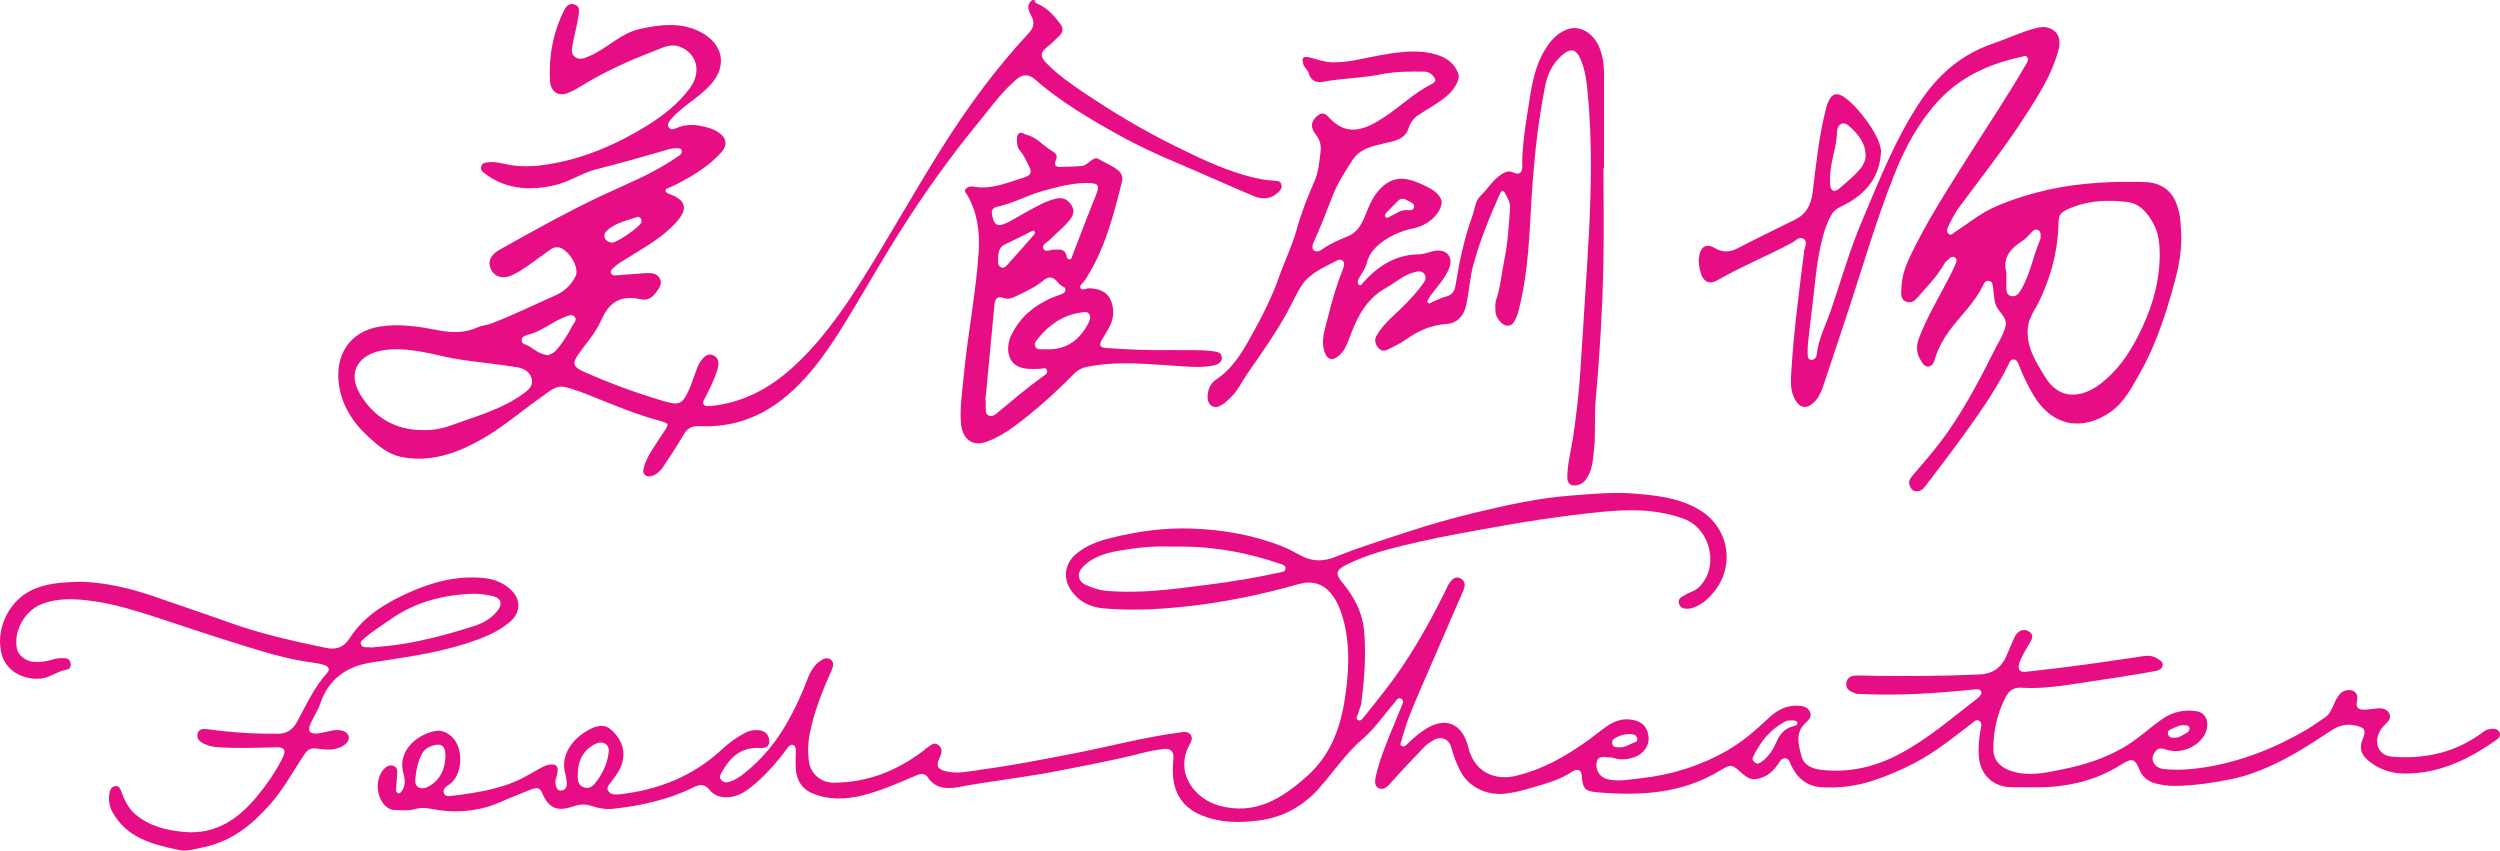
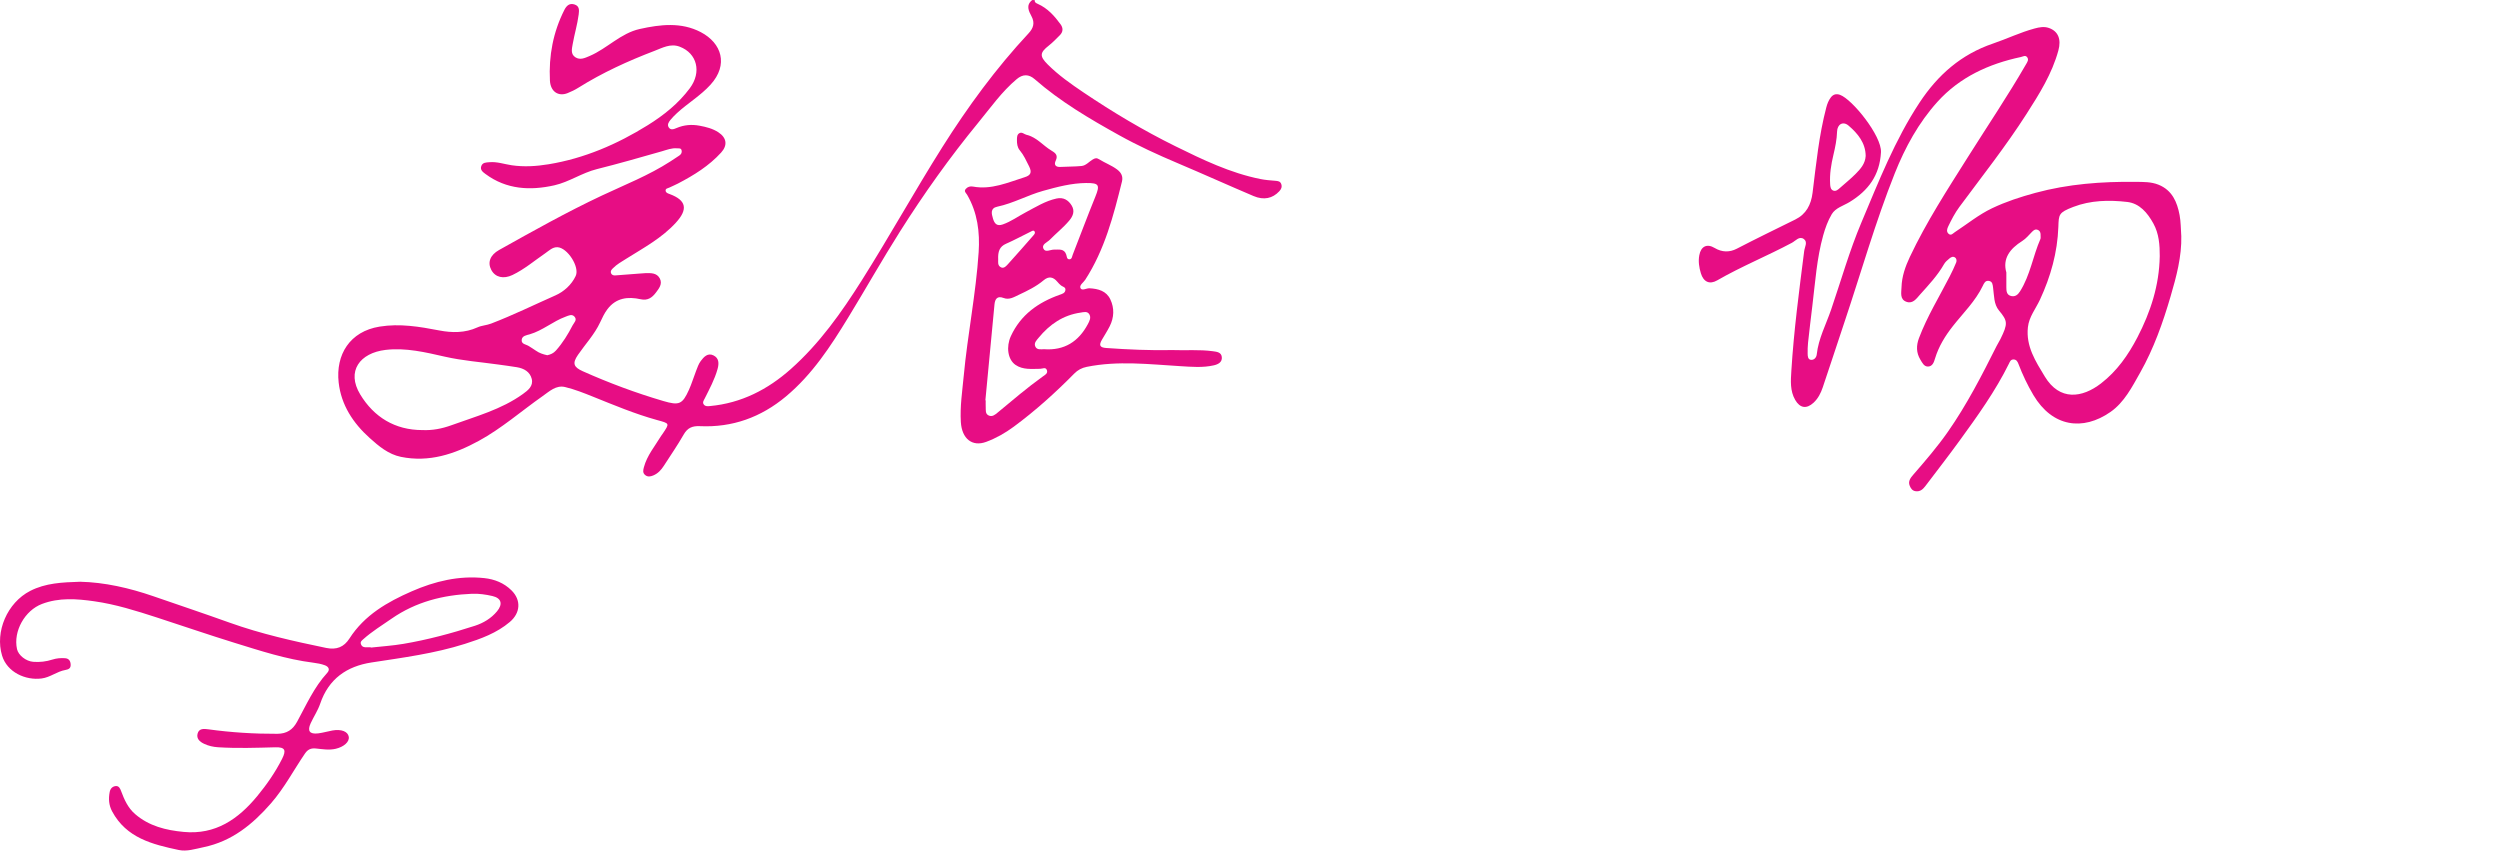
<svg xmlns="http://www.w3.org/2000/svg" id="Layer_2" data-name="Layer 2" viewBox="0 0 2054.79 699.06">
  <defs>
    <style>
      .cls-1 {
        fill: #e70d84;
        stroke-width: 0px;
      }
    </style>
  </defs>
  <g id="Layer_1-2" data-name="Layer 1">
    <g>
-       <path class="cls-1" d="M850.46,0c-.28,1.95,1.12,2.58,2.52,3.2,8.04,3.56,13.65,9.84,18.69,16.73,2.28,3.12,2.18,6.25-.58,9.02-2.92,2.93-5.8,5.95-9.04,8.5-7.44,5.86-7.74,8.7-.91,15.53,8.85,8.85,19.07,16.02,29.39,22.98,24.24,16.32,49.3,31.29,75.52,44.22,22.48,11.08,45.08,21.99,69.92,26.98,4.06.82,8.24,1.12,12.38,1.45,2.13.17,3.99.41,4.76,2.75.77,2.34-.08,4.18-1.68,5.88-5.48,5.84-12.62,7.5-21.1,3.9-20.81-8.82-41.4-18.15-62.22-26.95-16.52-6.99-32.78-14.42-48.47-23.16-24.27-13.51-48.17-27.54-69.18-45.92-4.96-4.34-9.88-4.21-14.79-.09-12.32,10.34-21.51,23.48-31.6,35.77-23.39,28.5-44.76,58.51-64.45,89.65-14.63,23.14-28.09,47.01-42.36,70.37-14.48,23.7-29.56,46.91-51.26,65.03-20.58,17.17-44.03,25.66-70.77,24.43-6.29-.29-10.18,1.41-13.35,6.96-5.02,8.79-10.81,17.15-16.29,25.67-2.2,3.41-4.87,6.33-8.74,7.91-2.26.92-4.5,1.35-6.59-.37-2.2-1.82-1.65-4.09-1.03-6.42,2.6-9.72,9.07-17.31,14.11-25.68.34-.57.79-1.07,1.16-1.62,6.13-9.05,5.97-8.59-4.66-11.54-17.95-4.97-35.14-12.18-52.41-19.13-7.54-3.03-15.17-6.08-23.04-7.95-7.32-1.74-12.85,3.57-18.33,7.42-17.52,12.29-33.67,26.54-52.57,36.85-19.96,10.89-40.84,17.84-63.96,13.13-10.28-2.1-18.21-8.78-25.68-15.5-13.59-12.2-23.44-27.11-25.5-45.57-2.56-22.9,9.1-42.02,33.68-45.99,16.6-2.68,32.73.02,48.98,3.15,10.5,2.03,21.21,2.14,31.38-2.5,3.55-1.62,7.47-1.68,11.25-3.13,18.03-6.91,35.34-15.41,52.95-23.21,6.86-3.04,13.17-8.65,16.58-15.93,3.46-7.37-6.81-23.28-15.01-23.63-4.08-.17-6.95,2.88-10.06,5-8.89,6.09-17.11,13.16-26.94,17.85-7.3,3.48-14.06,1.97-17.33-4.13-3.32-6.19-.99-12.32,6.36-16.43,27.83-15.57,55.68-31.19,84.53-44.76,18.95-8.91,38.47-16.56,56.16-27.97,2.51-1.62,5.02-3.24,7.48-4.92,1.49-1.02,2.31-2.48,1.85-4.3-.5-2.02-2.31-1.48-3.72-1.62-4.45-.42-8.45,1.29-12.61,2.47-17.72,5.04-35.44,10.16-53.31,14.62-12.24,3.06-22.8,10.56-34.85,13.29-19.82,4.49-39.4,3.54-56.66-9.26-2.06-1.53-4.64-3.31-3.49-6.52,1.1-3.07,3.97-2.95,6.7-3.19,6.29-.55,12.17,1.6,18.23,2.5,10.17,1.5,20.32.84,30.34-.8,29.46-4.83,56.37-16.45,81.53-32.1,13.16-8.18,25.26-17.84,34.64-30.45,9.81-13.19,5.98-28.67-8.35-34.1-7.56-2.87-14.19.94-20.66,3.41-21.74,8.3-42.88,17.94-62.67,30.34-2.78,1.74-5.8,3.21-8.85,4.42-7.67,3.04-14.03-1.34-14.49-10.33-1.03-20.37,2.62-39.84,11.91-58.15,1.8-3.54,4.34-5.7,8.33-4.38,3.92,1.3,3.89,4.33,3.41,8.11-1.05,8.27-3.5,16.22-4.93,24.38-.68,3.87-1.9,8.32,2.26,10.94,3.89,2.45,7.74.58,11.69-1.11,14.42-6.17,25.46-18.69,41.17-22.18,16.87-3.75,34.13-5.79,50.13,2.58,17.21,9,22.97,26.75,8.04,43.19-8.22,9.06-18.74,15.2-27.6,23.37-1.83,1.69-3.61,3.47-5.19,5.39-1.49,1.8-3.06,3.98-1.59,6.32,1.62,2.57,4.31,1.47,6.34.6,6.19-2.67,12.58-3.17,19.06-1.95,5.36,1.01,10.74,2.34,15.38,5.38,6.85,4.49,7.81,10.63,2.29,16.7-9.97,10.95-22.39,18.63-35.41,25.41-2.35,1.22-4.8,2.24-7.19,3.38-1.27.61-3.3.67-2.99,2.7.25,1.63,1.91,2.08,3.35,2.62,13.67,5.09,15.19,12.43,5.08,23.49-11.52,12.61-26.37,20.6-40.57,29.51-3.92,2.46-8.02,4.71-11.31,8.09-1.09,1.12-2.09,2.19-1.42,3.91.68,1.74,2.18,1.94,3.72,1.83,6.47-.46,12.93-.98,19.39-1.48,1.66-.13,3.31-.3,4.98-.35,4.56-.13,9.48-.35,11.97,4.32,2.43,4.55-.68,8.29-3.28,11.75-3.06,4.06-6.73,6.65-12.36,5.38-10.58-2.39-20.36-1.15-27.39,8.15-2.48,3.27-4.27,7.12-6.02,10.87-4.62,9.91-12.13,17.82-18.22,26.71-4.71,6.88-3.69,10.01,3.99,13.44,21.55,9.61,43.62,17.84,66.27,24.49,12.92,3.79,15.6,2.76,21.05-9.38,2.24-4.99,3.79-10.3,5.79-15.4,1.09-2.78,2.06-5.74,3.81-8.08,2.49-3.33,5.71-6.97,10.41-4.7,4.65,2.24,4.73,6.59,3.43,11.25-2.39,8.58-6.61,16.31-10.54,24.2-.78,1.57-2.16,3.26-.68,5.06,1.31,1.59,3.14,1.34,5.06,1.16,25.67-2.39,47.42-13.57,66.34-30.38,23.58-20.94,41.6-46.39,58.34-72.91,22.79-36.08,43.47-73.43,66.23-109.51,20.94-33.19,44.06-64.76,70.87-93.53,3.93-4.22,5.35-8.52,2.44-13.97-2.36-4.43-4.78-9.16.56-13.39h2ZM347.08,353.48c8.37.39,16.21-1.16,24.01-3.99,20.11-7.31,40.93-12.88,58.66-25.62,4.34-3.12,8.74-6.6,7.3-12.44-1.44-5.84-6.41-8.66-12.23-9.61-5.08-.83-10.19-1.5-15.29-2.21-14.64-2.05-29.41-3.16-43.87-6.44-16.04-3.64-32.14-7.54-48.75-5.58-21.1,2.5-32.44,17.47-20.83,36.63,11.24,18.55,28.46,29.25,51,29.27ZM449.8,291.98c2.7-.59,5.1-1.58,7.15-3.89,5.57-6.26,9.89-13.28,13.69-20.68,1.16-2.25,3.95-4.38,1.59-7.1-2.18-2.51-4.98-.89-7.42,0-10.31,3.77-18.75,11.35-29.42,14.46-2.6.76-6.23,1.16-6.6,4.5-.41,3.7,3.61,3.71,5.84,5.17,1.94,1.27,3.95,2.45,5.84,3.79,2.78,1.98,5.9,2.99,9.32,3.74ZM503.16,199.43c4.01,0,22.64-12.8,23.94-16.65.91-2.68-1.51-5.01-3.06-4.48-8.84,2.97-18.37,4.68-25.44,11.52-1.73,1.67-2.5,3.96-1.24,6.36,1.21,2.3,3.42,2.96,5.8,3.25Z" />
-       <path class="cls-1" d="M1668.56,647.04c-5,0-10,.04-14.99,0-15.73-.15-26.45-10.55-27.23-26.44-.35-7.17.33-14.27,1.61-21.33.42-2.32,1.52-5.19-1.24-6.83-2.59-1.54-4.26.74-6.07,2.13-15.41,11.73-30.48,24.07-47.79,32.92-10.75,5.5-21.87,10.38-33.5,14.15-13.61,4.41-27.27,6.22-41.5,5.46-12.55-.67-20.54-7.27-25.7-18.07-1.14-2.38-1.57-5.53-4.74-5.8-3.07-.25-4.52,2.59-5.94,4.73-4.19,6.29-9.5,10.65-17.15,12.24-4.88,1.01-8.57-1.11-11.68-3.86-9.27-8.21-9.39-8.79-19.34-2.77-30.93,18.7-64.78,20.56-99.43,17.74-11.61-.95-12.93-2.85-13.88-14.24-.36-4.29-3.59-5.66-7.99-2.76-6.93,4.58-14.53,7.65-22.36,9.96-10.72,3.15-21.22,6.79-32.57,8.07-15.16,1.71-30.34-5.57-37.07-19.07-3.03-6.08-5.42-12.26-7.1-18.77-1.79-6.93-8.12-9.85-14.55-6.25-3,1.67-5.92,3.76-8.28,6.23-9.57,9.98-19.06,20.04-28.25,30.37-2.73,3.07-5.86,4.5-9.03,2.78-2.88-1.57-2.88-5.4-2.21-8.54,2.01-9.59,5.33-18.79,8.86-27.9,3.96-10.21,8.38-20.24,12.41-30.42.8-2.01,2.5-4.88.04-6.4-2.96-1.83-4.36,1.66-5.81,3.3-8.67,9.84-15.92,20.99-25.97,29.55-13.8,11.75-23.73,26.83-35.58,40.24-13.59,15.36-30.21,24.5-50.63,27.02-15.91,1.97-31.59,1.76-46.58-4.48-15.01-6.24-22.64-17.93-23.33-34.08-.18-4.14.09-8.32.45-12.45.47-5.31-2.05-8.56-7.33-7.93-6.42.76-12.84,1.9-19.09,3.54-21.73,5.68-43.8,9.64-65.8,14.04-27.88,5.58-56.17,8.55-84.11,13.72-9.95,1.84-19.25,1.56-25.71-8.21-1.96-2.97-5.52-2.92-8.67-1.58-14.2,6.06-28.38,12.41-43.28,16.31-14.39,3.76-29.29,4.62-43.5-1.67-8.23-3.64-12.09-10.68-12.84-19.34-.41-4.79-.08-9.64-.03-14.47.02-2.23,0-4.88-2.26-5.61-2.29-.74-3.92,1.56-5.16,3.26-7.9,10.74-16.66,20.74-26.84,29.34-6.08,5.13-12.55,9.83-21.08,10.37-6.22.4-11.42-.96-15.51-6.05-3.45-4.29-7.46-4.96-12.75-2.31-20.77,10.4-43.14,15.21-66.05,17.85-6.26.72-12.42-.39-18.2-2.33-5.46-1.83-10.26-1.32-15.48.49-13.01,4.5-20.21,1.1-25.3-11.52-1.82-4.52-5.2-3.98-8.7-2.58-8.33,3.33-16.73,6.52-24.92,10.19-18.93,8.5-38.52,9.61-58.58,5.65-4.04-.8-7.86-.82-11.8.3-5.88,1.67-11.92,1-17.88.8-1.71-.06-3.58-.92-5.03-1.92-9.65-6.68-10.81-24.32-2.35-32.39,2.36-2.24,4.99-2.94,7.74-1.74,2.67,1.17,2.71,3.96,2.53,6.52-.28,4.14-.68,8.27-.94,12.41-.09,1.37.22,2.82,1.71,3.28,1.59.49,2.44-.87,3.16-1.93,2.95-4.39,2.62-9.28,1.27-13.95-5.92-20.41,13.96-33.78,27.5-35.37,6.46-.76,13.82,4.51,16.75,11.38,4.61,10.8,2.69,26.69-7.18,33.1-2.14,1.39-5.14,3.62-3.87,6.83,1.33,3.35,4.85,2.36,7.53,2.03,19.51-2.42,38.92-5.33,56.76-14.3,5.19-2.61,10.11-5.72,15.23-8.47,2.03-1.09,4.19-2.15,6.41-2.62,6.32-1.35,8.66,1.28,7.16,7.66-.64,2.73-1.91,5.42-1.34,8.3.49,2.46,1.24,5.33,4.35,5.23,3.25-.11,5.13-2.36,4.91-5.72-.17-2.64-.45-5.33-1.18-7.85-4.79-16.78,7.74-30.19,19.09-36.28,6.21-3.33,12.83-5.52,18.97.21,6.78,6.32,10.77,13.96,9.39,23.54-1.06,7.34-5.35,13.1-9.7,18.82-1.73,2.28-4.54,4.87-2.27,7.94,2,2.7,5.41,2.81,8.72,2.45,32.3-3.54,61.05-14.98,85.06-37.45,5.42-5.08,11.61-9.38,18.22-12.99,3.53-1.93,7.16-2.57,11.06-2.32,5.54.36,8.76,3.59,9.05,8.83.32,5.81-4.74,6.01-8.53,5.83-15.46-.75-24.08,8.36-30.83,20.47-1.09,1.96-1.91,3.83-.02,5.91,2.02,2.23,4.3,2.18,6.83,1.35,7.17-2.33,12.59-7.27,18.07-12.1,20.04-17.69,32.66-40.23,42.84-64.51,3.4-8.1,5.5-17.25,13.58-22.7,2.78-1.87,5.67-3.38,8.66-.98,2.86,2.29,2.03,5.44.78,8.26-7.69,17.35-14.82,34.87-18.33,53.66-1.3,6.95-1.33,13.95-.58,20.88,1.17,10.85,9.8,18.35,20.8,18.29,27.82-.15,52.21-9.96,74.03-26.76.79-.61,1.44-1.44,2.29-1.92,3.01-1.7,5.74-5.45,9.7-2.05,3.69,3.18,2.21,6.85.57,10.46-2.98,6.56-1.51,9.26,5.67,10.96,9.72,2.3,19.3-.18,28.73-1.44,25.69-3.43,51.13-8.44,76.58-13.4,29.5-5.75,58.58-13.58,88.46-17.39,2.94-.38,5.45-.17,7.1,2.25,1.54,2.26.91,4.71-.43,7.04-13.55,23.61,3.36,45.47,23.89,51.12,29.52,8.12,51.53-5.81,72.3-24.4,21.16-18.93,28.59-43.55,31.93-70.41,2.45-19.64,3.01-39.16-2.33-58.37-2.21-7.95-5.21-15.8-10.89-22.2-7.03-7.92-16.16-9.45-25.57-6.77-32.05,9.13-64.6,15.67-97.71,18.96-20.68,2.05-41.53,2.83-62.31,1.1-11.44-.95-21.17-5.6-27.65-15.59-6.44-9.93-4.61-21.36,4.46-29.1,8.62-7.36,19.13-10.88,29.74-13.5,21.37-5.27,43.08-8.24,65.22-7.47,25.97.91,51.22,5.26,75.4,14.97,5.37,2.16,10.41,5.15,15.58,7.79,9.08,4.62,18.11,4.22,27.44.47,19.13-7.67,38.8-13.81,58.37-20.25,18.63-6.14,37.5-11.52,56.55-16.09,26.16-6.27,52.41-12.12,79.42-14.08,16.46-1.2,32.9-2.9,49.33-1.66,18.84,1.43,37.6,3.18,54.72,13.07,24.48,14.16,30.63,45.75,12.55,67.9-4.29,5.25-9.09,9.69-15.39,12.3-1.66.69-3.46,1.27-5.24,1.41-3.43.26-6.86,0-8.07-4.13-1.23-4.19,2.23-5.39,4.8-7.03,3.49-2.23,7.73-3.05,10.92-5.88,17.77-15.78,10.8-48.5-11.69-56.78-22.58-8.32-45.7-7.95-68.99-5.58-17.03,1.73-34.02,3.94-50.95,6.47-16.92,2.53-33.76,5.62-50.61,8.64-21.26,3.81-42.45,7.98-63.42,13.2-15.18,3.78-30.13,8.26-44.13,15.38-8.17,4.15-8.27,7.49-2.55,14.35,9.72,11.65,16.55,24.52,17.88,40.31,1.66,19.73.11,39.18-2.36,58.65-.39,3.07-2.03,5.96-2.74,9.01-.37,1.57-2.39,3.59-.1,4.91,2.24,1.29,3.7-.87,4.87-2.31,5.65-6.96,11.16-14.03,16.7-21.08,19.97-25.37,35.76-53.28,50.05-82.1,1.32-2.66,2.34-5.4,4.21-7.86,2.48-3.25,5.21-4.95,8.89-2.84,3.7,2.13,3.59,5.83,2.16,9.27-3.65,8.73-7.54,17.37-11.31,26.05-8.26,19.02-16.48,38.05-24.74,57.08-5.81,13.38-11.44,26.82-15.05,41-.37,1.44-1.84,3.28.51,4.29,1.82.79,3.09-.54,4.33-1.72,4.92-4.69,9.85-9.25,15.81-12.8,19.15-11.41,30.53-.21,34.33,15.47,5.08,20.94,22.33,27.52,39.19,23.44,26.06-6.32,47.94-20.13,68.61-36.26,7.37-5.75,14.41-10.94,24.54-10.09,9.31.79,14.62,5,15.81,13.94.97,7.24-4.16,14.54-11.66,17.09-5.35,1.82-10.65,2.47-16.15.92-1.43-.41-2.95-.87-4.4-.79-3.82.21-8.86-2.22-10.36,3.84-1.43,5.79,2.36,12.33,7.94,13.87,9.27,2.57,18.6.52,27.77-.46,25.22-2.69,49.12-10.12,71.2-22.66,12.75-7.24,23.78-16.89,34.45-26.95,6.68-6.3,14.53-10.68,24.17-10.07,3.82.24,7.85.83,9.68,4.96,1.9,4.29-1.21,6.87-3.84,9.38-8.36,7.99-5.55,17.51-3.26,26.6,2.09,8.3,9.22,10.99,16.83,11.82,22.86,2.48,44.09-2.49,64.39-13.34,23.2-12.4,42.83-29.57,63.51-45.38,1.93-1.47,3.99-3.77,3.2-5.73-1-2.47-4.11-1.87-6.64-1.61-30.81,3.15-61.67,5.18-92.66,3.64-1.33-.07-2.74.02-3.96-.4-4.04-1.42-8.28-3.25-7.7-8.4.57-5.04,4.53-6.51,9.2-6.39,24.96.63,49.93.54,74.89.05,8.15-.16,16.3-.72,24.45-.84,10.73-.16,18.39-4.9,22.83-14.66,2.48-5.45,4.58-11.07,7.16-16.46,2.41-5.03,7.4-6.91,11.5-4.36,4.94,3.08,2.43,6.74.35,10.25-2.95,5.01-6.14,9.91-8.01,15.47-1.81,5.38-.15,8.06,5.35,7.48,16.03-1.7,32.03-3.66,48-5.8,16.46-2.21,32.88-4.83,49.33-7.14,4.05-.57,8.09.17,11.45,2.57,1.74,1.24,4.29,2.55,3.49,5.46-.75,2.7-2.85,3.72-5.57,4.23-18.14,3.39-36.38,6.09-54.62,8.81-18.76,2.79-37.4,6.27-56.53,4.95-5.82-.4-9.96,3.14-12.37,7.9-6.95,13.72-10.32,28.45-9.92,43.79.25,9.54,8.04,15.94,20.13,18.26,12.99,2.49,25.57-.6,38.05-3.13,17.14-3.48,33.73-8.93,48.99-17.81,11.26-6.55,20.68-15.58,31.25-23.02,8.42-5.93,18.12-8.3,28.41-6.66,7.25,1.15,10.54,7.89,8.24,15.77-3.44,11.78-19.61,19.91-32.12,16.06-3.41-1.05-6.87-2.47-9.63.95-2.04,2.52-3.33,5.65-2,8.83,1.61,3.87,5.16,5.61,9.12,5.99,10.81,1.02,21.58.36,32.31-1.3,30.46-4.72,58.56-15.87,85.03-31.34,5-2.92,9.57-6.55,14.45-9.68,5.67-3.64,6.74-10.07,9.66-15.37,2.1-3.81,4.79-6.85,9.42-7.27,5.6-.51,8.74,3.14,7.54,8.6-1.19,5.4.42,7.6,5.96,7.5,3.64-.07,7.27-.73,10.91-1.04,3.88-.33,7.71.51,9.57,4.01,2.09,3.94-.83,6.8-3.56,9.43-7.69,7.41-8.54,17.64-2.08,23.18,2.72,2.33,6,2.9,9.3,3.14,26.82,1.99,51.5-3.88,73.3-20.17,1.31-.98,2.77-2.05,4.31-2.34,3.44-.66,7.51-1.35,9.39,2.42,1.71,3.44-1.74,5.64-3.99,7.21-22.33,15.54-46.37,26.89-74.24,26.65-10.91-.09-21.34-3.57-29.88-10.86-5.34-4.56-7.55-9.99-4.42-17.25,3.51-8.13,1.33-10-7.38-11.63-7.71-1.43-13.54,1.12-19.46,5.05-15.21,10.1-30.62,20.05-47.17,27.69-10.69,4.93-21.91,9.17-33.7,11.55-15.36,3.09-30.76,5.46-46.45,5.61-5.35.05-10.65-.66-15.8-1.99-6.23-1.61-10.98-5.06-13.48-11.4-3.49-8.85-6.09-9.78-14.16-4.62-23.12,14.8-48.62,19.89-75.63,19.13ZM962.94,449.28c-12.97-.68-27.52.68-41.99,3.12-11.44,1.93-22.5,4.91-30.96,13.56-5.08,5.19-4.19,11.74,2.38,14.75,5.23,2.39,10.72,4.33,16.67,4.87,27.75,2.53,55.15-1.35,82.5-4.81,20.25-2.56,40.45-5.82,60.41-10.29,1.92-.43,4.29-.37,4.56-2.98.29-2.89-2.17-3.38-4.2-4.08-28.39-9.78-57.54-14.91-89.36-14.13ZM366.11,621.74c.25-6.95-2.04-10.33-7.23-9.59-4.97.71-9.6,2.62-12.16,7.58-3.17,6.14-4.7,12.72-5.24,19.53-.24,2.96-.57,6.36,2.68,7.93,3.03,1.46,6.16.4,8.94-1.27,9.12-5.48,12.65-13.99,13.01-24.19ZM474.83,635.94c-.07,4.59-.24,9.4,5.17,11.22,5.42,1.82,8.33-2.25,10.95-5.82,4.57-6.21,7.7-13.18,9.03-20.81.57-3.25.92-7.03-2.34-9.1-3.22-2.05-6.78-.95-9.91.84-9.16,5.22-12.55,13.64-12.91,23.67ZM1471.45,592.1c-.74.11-2.21-.02-3.34.54-12.89,6.4-21.35,16.93-27.32,29.69-.97,2.08.51,3.45,1.95,4.64,1.61,1.32,3.02.55,4.5-.44,6.65-4.42,10.4-11.04,13.53-18.03,2.52-5.63,6.31-9.58,12.31-11.37,1.77-.53,4.71-.73,4.17-3.18-.44-2-3.22-1.82-5.8-1.85ZM1331.11,614.17c3.99.52,7.62-2.21,11.63-3.69,1.48-.55,3.3-.9,2.93-3.28-.32-2.1-1.49-3.22-3.51-3.6-4.78-.88-9.15.3-13.44,2.35-2.51,1.2-4.26,2.66-3.48,5.68.73,2.81,3.1,2.53,5.88,2.54ZM1786.73,606.36c4.75.24,7.85-2.58,11.27-4.47,1.33-.73,1.84-2.56,1.46-3.96-.44-1.64-2.15-1.69-3.71-1.85-3.88-.41-7.1,1.25-10.39,2.88-1.96.97-4.28,1.61-3.4,4.56.77,2.58,2.91,2.91,4.76,2.84Z" />
+       <path class="cls-1" d="M850.46,0c-.28,1.95,1.12,2.58,2.52,3.2,8.04,3.56,13.65,9.84,18.69,16.73,2.28,3.12,2.18,6.25-.58,9.02-2.92,2.93-5.8,5.95-9.04,8.5-7.44,5.86-7.74,8.7-.91,15.53,8.85,8.85,19.07,16.02,29.39,22.98,24.24,16.32,49.3,31.29,75.52,44.22,22.48,11.08,45.08,21.99,69.92,26.98,4.06.82,8.24,1.12,12.38,1.45,2.13.17,3.99.41,4.76,2.75.77,2.34-.08,4.18-1.68,5.88-5.48,5.84-12.62,7.5-21.1,3.9-20.81-8.82-41.4-18.15-62.22-26.95-16.52-6.99-32.78-14.42-48.47-23.16-24.27-13.51-48.17-27.54-69.18-45.92-4.96-4.34-9.88-4.21-14.79-.09-12.32,10.34-21.51,23.48-31.6,35.77-23.39,28.5-44.76,58.51-64.45,89.65-14.63,23.14-28.09,47.01-42.36,70.37-14.48,23.7-29.56,46.91-51.26,65.03-20.58,17.17-44.03,25.66-70.77,24.43-6.29-.29-10.18,1.41-13.35,6.96-5.02,8.79-10.81,17.15-16.29,25.67-2.2,3.41-4.87,6.33-8.74,7.91-2.26.92-4.5,1.35-6.59-.37-2.2-1.82-1.65-4.09-1.03-6.42,2.6-9.72,9.07-17.31,14.11-25.68.34-.57.79-1.07,1.16-1.62,6.13-9.05,5.97-8.59-4.66-11.54-17.95-4.97-35.14-12.18-52.41-19.13-7.54-3.03-15.17-6.08-23.04-7.95-7.32-1.74-12.85,3.57-18.33,7.42-17.52,12.29-33.67,26.54-52.57,36.85-19.96,10.89-40.84,17.84-63.96,13.13-10.28-2.1-18.21-8.78-25.68-15.5-13.59-12.2-23.44-27.11-25.5-45.57-2.56-22.9,9.1-42.02,33.68-45.99,16.6-2.68,32.73.02,48.98,3.15,10.5,2.03,21.21,2.14,31.38-2.5,3.55-1.62,7.47-1.68,11.25-3.13,18.03-6.91,35.34-15.41,52.95-23.21,6.86-3.04,13.17-8.65,16.58-15.93,3.46-7.37-6.81-23.28-15.01-23.63-4.08-.17-6.95,2.88-10.06,5-8.89,6.09-17.11,13.16-26.94,17.85-7.3,3.48-14.06,1.97-17.33-4.13-3.32-6.19-.99-12.32,6.36-16.43,27.83-15.57,55.68-31.19,84.53-44.76,18.95-8.91,38.47-16.56,56.16-27.97,2.51-1.62,5.02-3.24,7.48-4.92,1.49-1.02,2.31-2.48,1.85-4.3-.5-2.02-2.31-1.48-3.72-1.62-4.45-.42-8.45,1.29-12.61,2.47-17.72,5.04-35.44,10.16-53.31,14.62-12.24,3.06-22.8,10.56-34.85,13.29-19.82,4.49-39.4,3.54-56.66-9.26-2.06-1.53-4.64-3.31-3.49-6.52,1.1-3.07,3.97-2.95,6.7-3.19,6.29-.55,12.17,1.6,18.23,2.5,10.17,1.5,20.32.84,30.34-.8,29.46-4.83,56.37-16.45,81.53-32.1,13.16-8.18,25.26-17.84,34.64-30.45,9.81-13.19,5.98-28.67-8.35-34.1-7.56-2.87-14.19.94-20.66,3.41-21.74,8.3-42.88,17.94-62.67,30.34-2.78,1.74-5.8,3.21-8.85,4.42-7.67,3.04-14.03-1.34-14.49-10.33-1.03-20.37,2.62-39.84,11.91-58.15,1.8-3.54,4.34-5.7,8.33-4.38,3.92,1.3,3.89,4.33,3.41,8.11-1.05,8.27-3.5,16.22-4.93,24.38-.68,3.87-1.9,8.32,2.26,10.94,3.89,2.45,7.74.58,11.69-1.11,14.42-6.17,25.46-18.69,41.17-22.18,16.87-3.75,34.13-5.79,50.13,2.58,17.21,9,22.97,26.75,8.04,43.19-8.22,9.06-18.74,15.2-27.6,23.37-1.83,1.69-3.61,3.47-5.19,5.39-1.49,1.8-3.06,3.98-1.59,6.32,1.62,2.57,4.31,1.47,6.34.6,6.19-2.67,12.58-3.17,19.06-1.95,5.36,1.01,10.74,2.34,15.38,5.38,6.85,4.49,7.81,10.63,2.29,16.7-9.97,10.95-22.39,18.63-35.41,25.41-2.35,1.22-4.8,2.24-7.19,3.38-1.27.61-3.3.67-2.99,2.7.25,1.63,1.91,2.08,3.35,2.62,13.67,5.09,15.19,12.43,5.08,23.49-11.52,12.61-26.37,20.6-40.57,29.51-3.92,2.46-8.02,4.71-11.31,8.09-1.09,1.12-2.09,2.19-1.42,3.91.68,1.74,2.18,1.94,3.72,1.83,6.47-.46,12.93-.98,19.39-1.48,1.66-.13,3.31-.3,4.98-.35,4.56-.13,9.48-.35,11.97,4.32,2.43,4.55-.68,8.29-3.28,11.75-3.06,4.06-6.73,6.65-12.36,5.38-10.58-2.39-20.36-1.15-27.39,8.15-2.48,3.27-4.27,7.12-6.02,10.87-4.62,9.91-12.13,17.82-18.22,26.71-4.71,6.88-3.69,10.01,3.99,13.44,21.55,9.61,43.62,17.84,66.27,24.49,12.92,3.79,15.6,2.76,21.05-9.38,2.24-4.99,3.79-10.3,5.79-15.4,1.09-2.78,2.06-5.74,3.81-8.08,2.49-3.33,5.71-6.97,10.41-4.7,4.65,2.24,4.73,6.59,3.43,11.25-2.39,8.58-6.61,16.31-10.54,24.2-.78,1.57-2.16,3.26-.68,5.06,1.31,1.59,3.14,1.34,5.06,1.16,25.67-2.39,47.42-13.57,66.34-30.38,23.58-20.94,41.6-46.39,58.34-72.91,22.79-36.08,43.47-73.43,66.23-109.51,20.94-33.19,44.06-64.76,70.87-93.53,3.93-4.22,5.35-8.52,2.44-13.97-2.36-4.43-4.78-9.16.56-13.39h2ZM347.08,353.48c8.37.39,16.21-1.16,24.01-3.99,20.11-7.31,40.93-12.88,58.66-25.62,4.34-3.12,8.74-6.6,7.3-12.44-1.44-5.84-6.41-8.66-12.23-9.61-5.08-.83-10.19-1.5-15.29-2.21-14.64-2.05-29.41-3.16-43.87-6.44-16.04-3.64-32.14-7.54-48.75-5.58-21.1,2.5-32.44,17.47-20.83,36.63,11.24,18.55,28.46,29.25,51,29.27ZM449.8,291.98c2.7-.59,5.1-1.58,7.15-3.89,5.57-6.26,9.89-13.28,13.69-20.68,1.16-2.25,3.95-4.38,1.59-7.1-2.18-2.51-4.98-.89-7.42,0-10.31,3.77-18.75,11.35-29.42,14.46-2.6.76-6.23,1.16-6.6,4.5-.41,3.7,3.61,3.71,5.84,5.17,1.94,1.27,3.95,2.45,5.84,3.79,2.78,1.98,5.9,2.99,9.32,3.74ZM503.16,199.43Z" />
      <path class="cls-1" d="M1792.84,193.72c.41,17.24-4.04,33.59-8.79,49.85-6.34,21.67-13.84,42.92-25,62.67-6.71,11.87-13.1,24.49-24.44,32.38-22.63,15.76-47.66,12.42-63.29-13.85-4.86-8.17-8.91-16.71-12.3-25.59-.71-1.85-1.63-3.76-4.14-3.74-2.33.02-2.93,1.92-3.73,3.53-11.17,22.6-25.83,42.97-40.58,63.27-9.08,12.49-18.55,24.7-27.88,37-2.05,2.7-4.28,5.06-8.27,4.49-2.82-.4-3.98-2.51-4.82-4.55-1.49-3.6.74-6.47,2.91-8.97,9.92-11.41,19.78-22.86,28.46-35.27,15.59-22.29,27.96-46.4,40.12-70.64.97-1.93,2.18-3.74,3.13-5.67,6.23-12.71,5.96-14.79-1.22-23.43-4.35-5.24-3.94-12.18-4.83-18.55-.35-2.52-.34-5.31-3.55-5.79-2.9-.44-3.94,2.01-4.95,4.12-6.07,12.62-16.11,22.3-24.61,33.11-6.34,8.07-11.6,16.61-14.59,26.47-.93,3.08-2.02,6.56-5.73,6.71-3.33.13-4.8-3.11-6.35-5.66-3.46-5.71-3.45-11.62-1.15-17.71,6.71-17.81,16.69-33.97,25.32-50.82,1.89-3.69,3.68-7.44,5.24-11.28.53-1.3.5-3.11-.9-4.14-1.64-1.21-3.31-.31-4.57.73-1.66,1.37-3.43,2.85-4.46,4.67-5.31,9.35-12.62,17.1-19.71,25-2.9,3.24-5.86,7.8-11.04,6.06-5.84-1.96-4.36-7.57-4.23-12.07.25-8.8,3.12-16.97,6.83-24.83,13.6-28.8,30.93-55.46,47.85-82.32,15.94-25.3,32.67-50.09,47.63-76.01,1.09-1.89,2.56-3.83.91-5.93-1.45-1.84-3.38-.47-5.09-.1-26.46,5.64-50.3,16.55-68.63,36.87-15.49,17.17-26.53,37.38-35.06,58.78-15.9,39.88-27.57,81.21-41.21,121.87-6.03,17.97-11.86,36.01-17.95,53.96-1.6,4.72-3.8,9.18-7.63,12.7-5.71,5.25-11.11,4.47-15.04-2.35-4.34-7.53-3.66-15.77-3.16-23.87,2.03-33,6.41-65.76,10.56-98.54.41-3.26,3.11-7.37-.29-9.82-3.72-2.68-6.77,1.47-9.78,3.08-20.22,10.81-41.54,19.41-61.43,30.89-6.35,3.67-11.31,1.22-13.44-5.86-1.45-4.81-2.2-9.69-1.29-14.74,1.34-7.37,6.27-9.86,12.66-6.01,6.03,3.64,12.33,3.62,18.12.62,15.93-8.26,32.07-16.09,48.15-24.03,8.87-4.38,12.95-12.04,14.18-21.96,2.93-23.54,5.25-47.21,11.31-70.26.77-2.91,1.84-5.68,3.7-8.12,2.02-2.65,4.59-3.18,7.54-2.12,10.12,3.66,34.41,33.79,33.67,47.2-1.04,18.98-10.42,31.53-25.84,40.93-5.06,3.08-11.51,4.75-14.62,9.98-3.17,5.34-5.36,11.42-7.04,17.44-5.29,18.96-6.53,38.59-8.92,58.03-1.23,10.05-2.43,20.11-3.52,30.17-.32,2.96-.35,5.97-.32,8.96.02,2.16.18,4.91,2.83,5.11,2.51.19,4.38-1.94,4.64-4.42,1.42-13.1,7.65-24.66,11.82-36.85,8.17-23.91,15.05-48.3,24.88-71.6,14.2-33.67,27.49-67.77,47.79-98.55,15.02-22.77,34.16-39.65,60.45-48.57,11.43-3.88,22.39-9.2,34.14-12.36,3.93-1.06,7.85-1.8,11.76-.42,7.62,2.68,10.28,9.26,7.78,18.44-5.23,19.23-15.69,35.81-26.28,52.35-16.94,26.45-36.41,51.06-55.07,76.27-3.68,4.97-6.5,10.44-9.17,15.99-.97,2.02-1.69,4.25.16,6.02,2.09,2.01,3.77-.28,5.23-1.23,10.12-6.61,19.45-14.32,30.53-19.62,11.5-5.49,23.47-9.37,35.64-12.68,27-7.34,54.66-9.39,82.51-9.06,6.25.07,12.68-.1,18.71,2.33,11.27,4.54,15.34,14.21,17.36,24.99,1.04,5.51.95,11.24,1.36,16.87ZM1775.14,210.79c.03-9.4-.59-18.67-5.25-27.11-4.82-8.75-11.35-16.54-21.54-17.7-14.88-1.7-30.05-1.41-44.32,4.1-12.09,4.66-11.88,6.19-12.24,16.44-.74,20.96-6.28,40.76-15.14,59.85-3.44,7.42-8.96,14.01-9.89,22.59-1.7,15.72,6.29,27.97,13.89,40.52,12.24,20.22,30.71,17.62,46.18,5.68,13.16-10.16,22.36-23.31,29.94-37.89,10.86-20.89,17.93-42.76,18.35-66.48ZM1533.43,128.1c-.12-10.63-6.45-18.35-14.09-24.87-4.51-3.86-9.23-1.12-9.42,4.9-.2,6.52-1.5,12.82-3,19.12-1.88,7.91-3.21,15.93-2.7,24.11.13,2.1.38,4.67,2.85,5.38,2.06.59,3.73-.96,5.24-2.3,4.34-3.85,8.9-7.5,12.97-11.63,3.93-3.99,7.79-8.25,8.16-14.71ZM1649.05,224.03c0,4.89,0,8.54,0,12.19-.01,3.13.28,6.26,3.99,7.1,3.34.75,5.52-1.1,7.29-3.9,8.36-13.24,10.54-28.86,16.7-42.94.37-.85.1-1.97.16-2.96.1-1.96-.33-3.71-2.28-4.56-2-.87-3.4.2-4.79,1.61-2.55,2.6-4.94,5.57-7.97,7.47-10.18,6.4-16.39,14.48-13.09,25.99Z" />
-       <path class="cls-1" d="M1317.92,138c0,26.96.47,53.93-.12,80.88-.8,36.54-2.91,73.03-6.28,109.44-1.27,13.72.17,27.61-1.4,41.37-.97,8.54-1.21,17.25-6.78,24.58-2.42,3.19-5.83,4.64-9.33,4.76-3.76.13-5.81-2.5-5.81-6.59,0-11.06,3.01-21.7,4.65-32.51,2.97-19.57,5.15-39.17,6.32-58.91,2.17-36.32,4.88-72.61,6.78-108.95,1.99-38.22,2.65-76.49-.89-114.65-.88-9.48-1.9-19.14-5.71-28.22-3.81-9.1-8.31-10.13-15.76-3.58-7.77,6.83-11.71,15.5-13.67,25.34-6.89,34.62-9.98,69.63-11.85,104.85-1.44,27.17-3.24,54.4-10.29,80.91-.21.8-.34,1.67-.73,2.38-1.98,3.64-2.66,8.74-8.37,8.56-4.04-.13-9.38-6.57-9.52-11.38-.1-3.31-.48-6.89.57-9.91,3.75-10.87,4.47-22.34,6.83-33.45,2.88-13.55,3.41-27.61,4.59-41.48.39-4.54-1.92-8.66-4.14-12.59-1.49-2.63-2.97-2.41-4.12.21-8.44,19.11-16.5,38.28-21.94,58.61-2.93,10.96-3.51,22.1-5.86,33.05-2.03,9.46-7.85,15.04-16.47,15.64-12.51.86-22.89,5.48-32.8,12.54-4.65,3.31-9.97,5.71-15.07,8.35-3.18,1.65-6.16,1.18-8.36-1.88-2.16-3-2.94-6.08-.91-9.62,5.79-10.12,15.11-17,23.03-25.15,5.11-5.26,10.13-10.55,14.42-16.5,1.88-2.61,3.94-5.43,1.95-8.61-2.06-3.3-5.67-2.51-8.67-1.71-8.86,2.36-15.54,8.7-23.32,13.05-16.66,9.32-23.97,24.98-30.09,41.73-1.82,4.98-4,9.89-8.1,13.58-5.32,4.76-9.91,3.71-12.09-3-3.18-9.8.58-19.09,2.83-28.34,3.33-13.7,7.38-27.22,12.59-40.36.78-1.96,1.42-4.44-.44-6.1-1.89-1.7-4.08-.62-6.03.42-10.09,5.34-21.01,9.82-27.59,19.73-4.65,7-7.95,14.87-12.03,22.26-9.64,17.44-21.12,33.7-32.49,50.04-4.45,6.39-7.7,13.61-13.26,19.23-2.22,2.24-4.44,4.43-7.12,6.21-2.84,1.89-5.88,3.27-8.82,1.58-3.04-1.76-3.96-5.22-3.7-8.73.41-5.4,2.45-10.14,7.03-13.17,12.66-8.36,20.41-20.71,27.58-33.51,9.26-16.52,18.07-33.43,24.29-51.22,4.5-12.86,10.6-25.04,14.29-38.39,3.67-13.3,8.77-26.62,14.51-39.48,3.52-7.88,4.22-16.69,5.21-25.27.63-5.47-1.2-10.06-4.56-14.29-3.95-4.96-3.37-9.94,1.31-14.09,3.26-2.89,6.22-3.36,9.43.22,6.62,7.4,14.51,12.14,24.93,10.24,7.93-1.44,14.7-5.63,21.31-9.94,13.21-8.61,24.51-19.96,38.8-27.05,1.85-.92,3.85-2.65,2.63-4.66-1.77-2.94-4.4-5.5-8.28-5.57-12.16-.22-24.34-.18-36.31,2.24-13.01,2.63-26.26,3.08-39.36,4.76-3.24.42-6.44,1.27-9.69,1.54-5.19.43-8.69-2.28-9.96-7.08-.84-3.16-3.73-4.77-4.59-7.84-1.23-4.38-.58-6.62,4.58-5.44,6.53,1.49,12.78,4.03,19.67,4.15,12.97.23,25.32-3.37,37.88-5.61,16.28-2.91,32.49-5.56,48.76-.28,7.75,2.51,13.54,7.29,16.57,15.03,1.77,4.53-2.9,12.53-7.89,17.13-7.72,7.13-17.07,11.62-25.53,17.5-3.48,2.42-5.98,5.87-7.24,9.89-3.18,10.07-12,10.95-20.27,12.94-10.09,2.42-19.87,4.05-26.53,14.48-5.94,9.3-11.9,18.41-15.84,28.7-4.93,12.89-10.01,25.7-15.66,38.3-.91,2.04-1.73,4.86.41,6.52,2.25,1.74,4.92.33,6.88-1.05,6.59-4.63,13.88-7.66,21.27-10.75,8.05-3.38,11.63-10.98,14.61-18.66,3.46-8.93,7.55-17.5,15.3-23.52,10.4-8.07,21.1-4.82,31.5.08,4.89,2.31,9.97,4.55,13.35,9.27,1.57,2.19,2.42,4.33,1.79,6.95-2.38,9.96-13.15,17.67-23.38,19.59-12.99,2.44-34.41,12.47-37.94,28.34-1.03,4.63-4.5,8.7-6.71,13.1-.75,1.49-1.23,3.53.03,4.72,1.62,1.52,2.67-.58,3.52-1.53,12.35-13.62,26.63-23.14,45.93-23.32,4.7-.04,9.32-2.47,14.07-3.02,9.73-1.11,14.49,6.07,10.56,15.15-3.43,7.92-9.29,14.1-14.34,20.86-.78,1.05-1.71,2.08-2.16,3.28-.42,1.12-1.89,2.41-.57,3.6,1.24,1.12,2.42-.26,3.6-.74,3.68-1.5,7.26-3.38,11.07-4.38,4.92-1.3,7.1-4.32,7.87-9.09,3.16-19.52,7.17-38.84,13.99-57.48,2-5.47,2.1-12,6.47-16.13,6.82-6.43,11.28-15.35,20.3-19.47,2.26-1.03,4.54-.96,6.75.13,5.28,2.6,7.4-.3,7.36-4.89-.16-14.87,1.98-29.54,4.31-44.11,2.84-17.79,4.65-36.03,14.42-51.94,4.08-6.65,8.64-12.35,16.37-15.93,12.71-5.87,23.67,3.61,27.78,12.93,3.37,7.63,4.4,15.59,4.37,23.83-.08,25.46-.03,50.92-.03,76.38-.15,0-.29,0-.44,0ZM1154.22,163.5c-2.46-.27-3.81.21-4.94,1.35-3.16,3.19-6.37,6.33-9.45,9.6-.99,1.05-2.17,2.57-1.01,3.95,1.33,1.58,2.7-.14,3.98-.65,4.39-1.77,7.98-5.39,13.31-5.04,2.07.14,5.41.57,6.07-2.09.78-3.15-2.39-4.32-4.7-5.58-1.3-.7-2.67-1.26-3.26-1.54Z" />
      <path class="cls-1" d="M963.78,287.73c10.6.43,21.94-.59,33.21.96,3.21.44,6.8.84,7.23,4.73.49,4.37-3.16,6.07-6.6,6.86-9.03,2.05-18.24,1.23-27.36.68-25.7-1.55-51.37-4.63-77.03.56-4.1.83-7.39,2.58-10.31,5.55-15.53,15.76-31.94,30.54-49.76,43.69-6.96,5.13-14.48,9.42-22.61,12.42-11.51,4.25-20-2.58-20.82-16.32-.76-12.7,1.18-25.2,2.36-37.76,3.18-34.05,10.04-67.65,12.28-101.81,1.08-16.53-.93-32.53-9.47-47.2-.82-1.41-2.89-2.8-1.11-4.82,1.55-1.76,3.62-2.35,5.9-1.93,15.19,2.82,28.74-3.38,42.62-7.73,4.77-1.49,6.06-3.87,3.52-8.9-2.32-4.59-4.34-9.21-7.69-13.21-1.97-2.36-2.33-5.46-2.3-8.51.02-2.2,0-4.63,2.27-5.65,2.03-.92,3.83,1.04,5.48,1.42,8.54,1.98,13.63,8.89,20.59,13.01,3.24,1.92,5.67,3.79,3.53,8.27-1.55,3.24-.25,5.4,3.86,5.16,5.78-.33,11.59-.21,17.34-.76,3.7-.35,6.16-3.56,9.24-5.37,1.96-1.14,3.19-1.45,5.31-.12,4.75,2.99,10.11,4.91,14.67,8.32,3.44,2.57,5.07,5.77,4.03,9.94-6.96,28.06-14.19,56.03-30.19,80.74-1.48,2.29-5.11,4.5-3.87,6.93,1.22,2.4,4.82-.08,7.41.06,7.2.39,13.81,2.2,17.09,9.12,3.42,7.23,3.13,14.88-.52,22.11-1.94,3.85-4.31,7.47-6.47,11.21-2.56,4.45-1.56,6.27,3.58,6.64,17.93,1.27,35.88,2.07,54.57,1.71ZM809.91,329.03c.08,0,.17.02.25.02,0,1.83-.07,3.66.02,5.49.13,2.59-.5,5.68,2.53,7,2.83,1.24,5.01-.57,7.13-2.32,12.27-10.14,24.34-20.54,37.31-29.81,1.71-1.22,4.14-2.4,3.38-4.97-.93-3.11-3.64-1.32-5.58-1.31-6.97.04-14.23.98-20.31-3.23-6.44-4.46-7.77-15-3.79-23.64,8.12-17.61,22.53-27.75,40.24-34.01,2.09-.74,4.33-1.35,4.59-3.93.25-2.39-2.17-2.57-3.54-3.63-1.16-.9-2.18-2-3.13-3.13-3.36-4.04-7.07-4.71-11.2-1.22-6.16,5.19-13.36,8.67-20.55,12.03-3.79,1.77-7.76,4.33-12.34,2.57-5.28-2.03-7.1.82-7.54,5.29-2.54,26.26-5,52.53-7.48,78.79ZM892.98,150.41c-12.26.09-23.99,3.2-35.66,6.46-12.78,3.57-24.5,10.24-37.61,13-5.89,1.24-4.82,5.66-3.54,9.89,1.24,4.1,3.25,6.37,8.02,4.71,6.8-2.38,12.56-6.63,18.84-9.93,8.2-4.32,16.09-9.33,25.32-11.37,5.7-1.26,9.82,1.3,12.55,5.88,2.63,4.42,1.08,8.53-2.1,12.3-4.84,5.74-10.73,10.39-15.95,15.73-2.15,2.2-7,3.71-5.16,7.44,1.6,3.25,5.77.55,8.79.64,3.92.11,8.22-1.04,9.93,4.25.47,1.46.37,3.78,2.59,3.72,2.08-.06,2.13-2.36,2.69-3.79,6.22-15.86,12.14-31.84,18.57-47.62,3.94-9.67,3.09-11.38-7.28-11.29ZM858.09,287.02c16.73,1.23,28.41-6.29,36.04-20.61,1.28-2.41,2.82-5.25,1.26-7.99-1.66-2.9-4.76-1.84-7.27-1.48-14.35,2.05-25.4,9.67-34.43,20.64-1.7,2.06-3.94,4.19-2.86,6.98,1.26,3.26,4.65,2.5,7.25,2.46ZM820.42,213.5c.13,1.21-.86,4.79,2.43,6.29,2.44,1.1,4.39-1.35,5.85-2.95,7.03-7.7,13.84-15.59,20.73-23.42.8-.9,1.62-1.97.96-3.1-.83-1.4-2.11-.47-3.07,0-6.82,3.33-13.5,6.99-20.44,10.03-5.29,2.32-6.79,6.28-6.46,13.14Z" />
      <path class="cls-1" d="M65.82,478.14c20.03.45,40.38,5.06,60.28,11.93,20.87,7.21,41.81,14.24,62.59,21.69,25.88,9.27,52.57,15.23,79.42,20.79,8.55,1.77,14.62-.75,19.12-7.77,12.32-19.21,31.12-30,51.22-38.78,18.94-8.26,38.75-13.09,59.65-10.84,8.4.9,16.13,3.98,22.27,10.04,8.15,8.04,7.42,18.59-1.34,26.01-10.8,9.15-23.79,13.82-36.93,18-24.97,7.94-50.88,11.31-76.68,15.27-20.45,3.14-35.32,13.5-42.25,33.88-1.9,5.6-5.32,10.67-7.82,16.08-2.93,6.37-.87,9.2,6.16,8.33,3.95-.48,7.8-1.66,11.72-2.37,7.3-1.32,12.74.83,13.43,5.2.66,4.2-4.15,8.31-10.73,9.84-5.54,1.28-10.93.31-16.36-.25-3.86-.4-6.57.73-8.86,4.07-9.35,13.68-17.06,28.5-28.04,41.06-15.04,17.2-31.99,31.13-55.32,35.99-6.88,1.43-13.75,3.73-20.48,2.3-21.56-4.58-42.98-9.85-54.69-31.69-2.76-5.15-3.08-10.4-2.03-15.94.53-2.78,2.22-4.61,4.93-4.91,2.66-.29,3.71,2.12,4.43,4.06,2.63,7.05,5.61,13.83,11.48,18.92,11.47,9.94,25.35,13.32,39.97,14.71,26.16,2.49,44.8-10.46,60.46-29.42,7.83-9.49,14.82-19.56,20.4-30.57,3.72-7.33,2.42-9.78-5.63-9.56-15.64.42-31.27.97-46.9-.03-4.05-.26-7.84-1.1-11.53-2.84-3.68-1.73-6.43-4.26-5.36-8.38,1.14-4.39,5.21-4.03,8.75-3.54,18.82,2.6,37.69,3.78,56.71,3.7,7.96-.03,12.8-3.44,16.33-9.91,7.55-13.82,13.92-28.36,24.76-40.17,2.61-2.85.93-5.16-1.83-6.21-3.06-1.16-6.41-1.75-9.68-2.16-22.22-2.79-43.4-9.76-64.65-16.32-21.4-6.61-42.59-13.93-63.9-20.84-16.91-5.48-33.91-10.85-51.55-13.33-14.33-2.02-28.73-3.14-42.85,2.22-14.04,5.32-23.75,22.41-20.51,37.11,1.11,5.05,7.3,9.97,13.34,10.45,5.36.42,10.64-.2,15.76-1.85,3.39-1.09,6.85-1.36,10.36-1.12,3.35.22,4.57,2.46,4.64,5.41.07,2.85-1.61,3.8-4.38,4.27-6.86,1.18-12.36,6.06-19.5,6.98-13.13,1.71-28.31-5.04-32.49-18.78-5.97-19.63,4.21-43.52,23.16-53.22,12.54-6.42,26.15-7.05,40.95-7.5ZM304.73,532.03c.01.08.02.15.03.23,8.92-.99,17.91-1.55,26.74-3.05,19.99-3.39,39.57-8.63,58.85-14.88,6.96-2.26,13.38-6.09,18.18-11.89,4.92-5.94,3.59-10.84-3.78-12.55-5.46-1.27-11.22-2.09-16.8-1.86-23.8.95-46.2,6.65-66.11,20.46-7.91,5.49-16.14,10.52-23.34,16.97-1.19,1.07-2.64,2.09-1.75,4.2.89,2.1,2.55,2.4,4.48,2.36,1.17-.02,2.33,0,3.5,0Z" />
    </g>
  </g>
</svg>